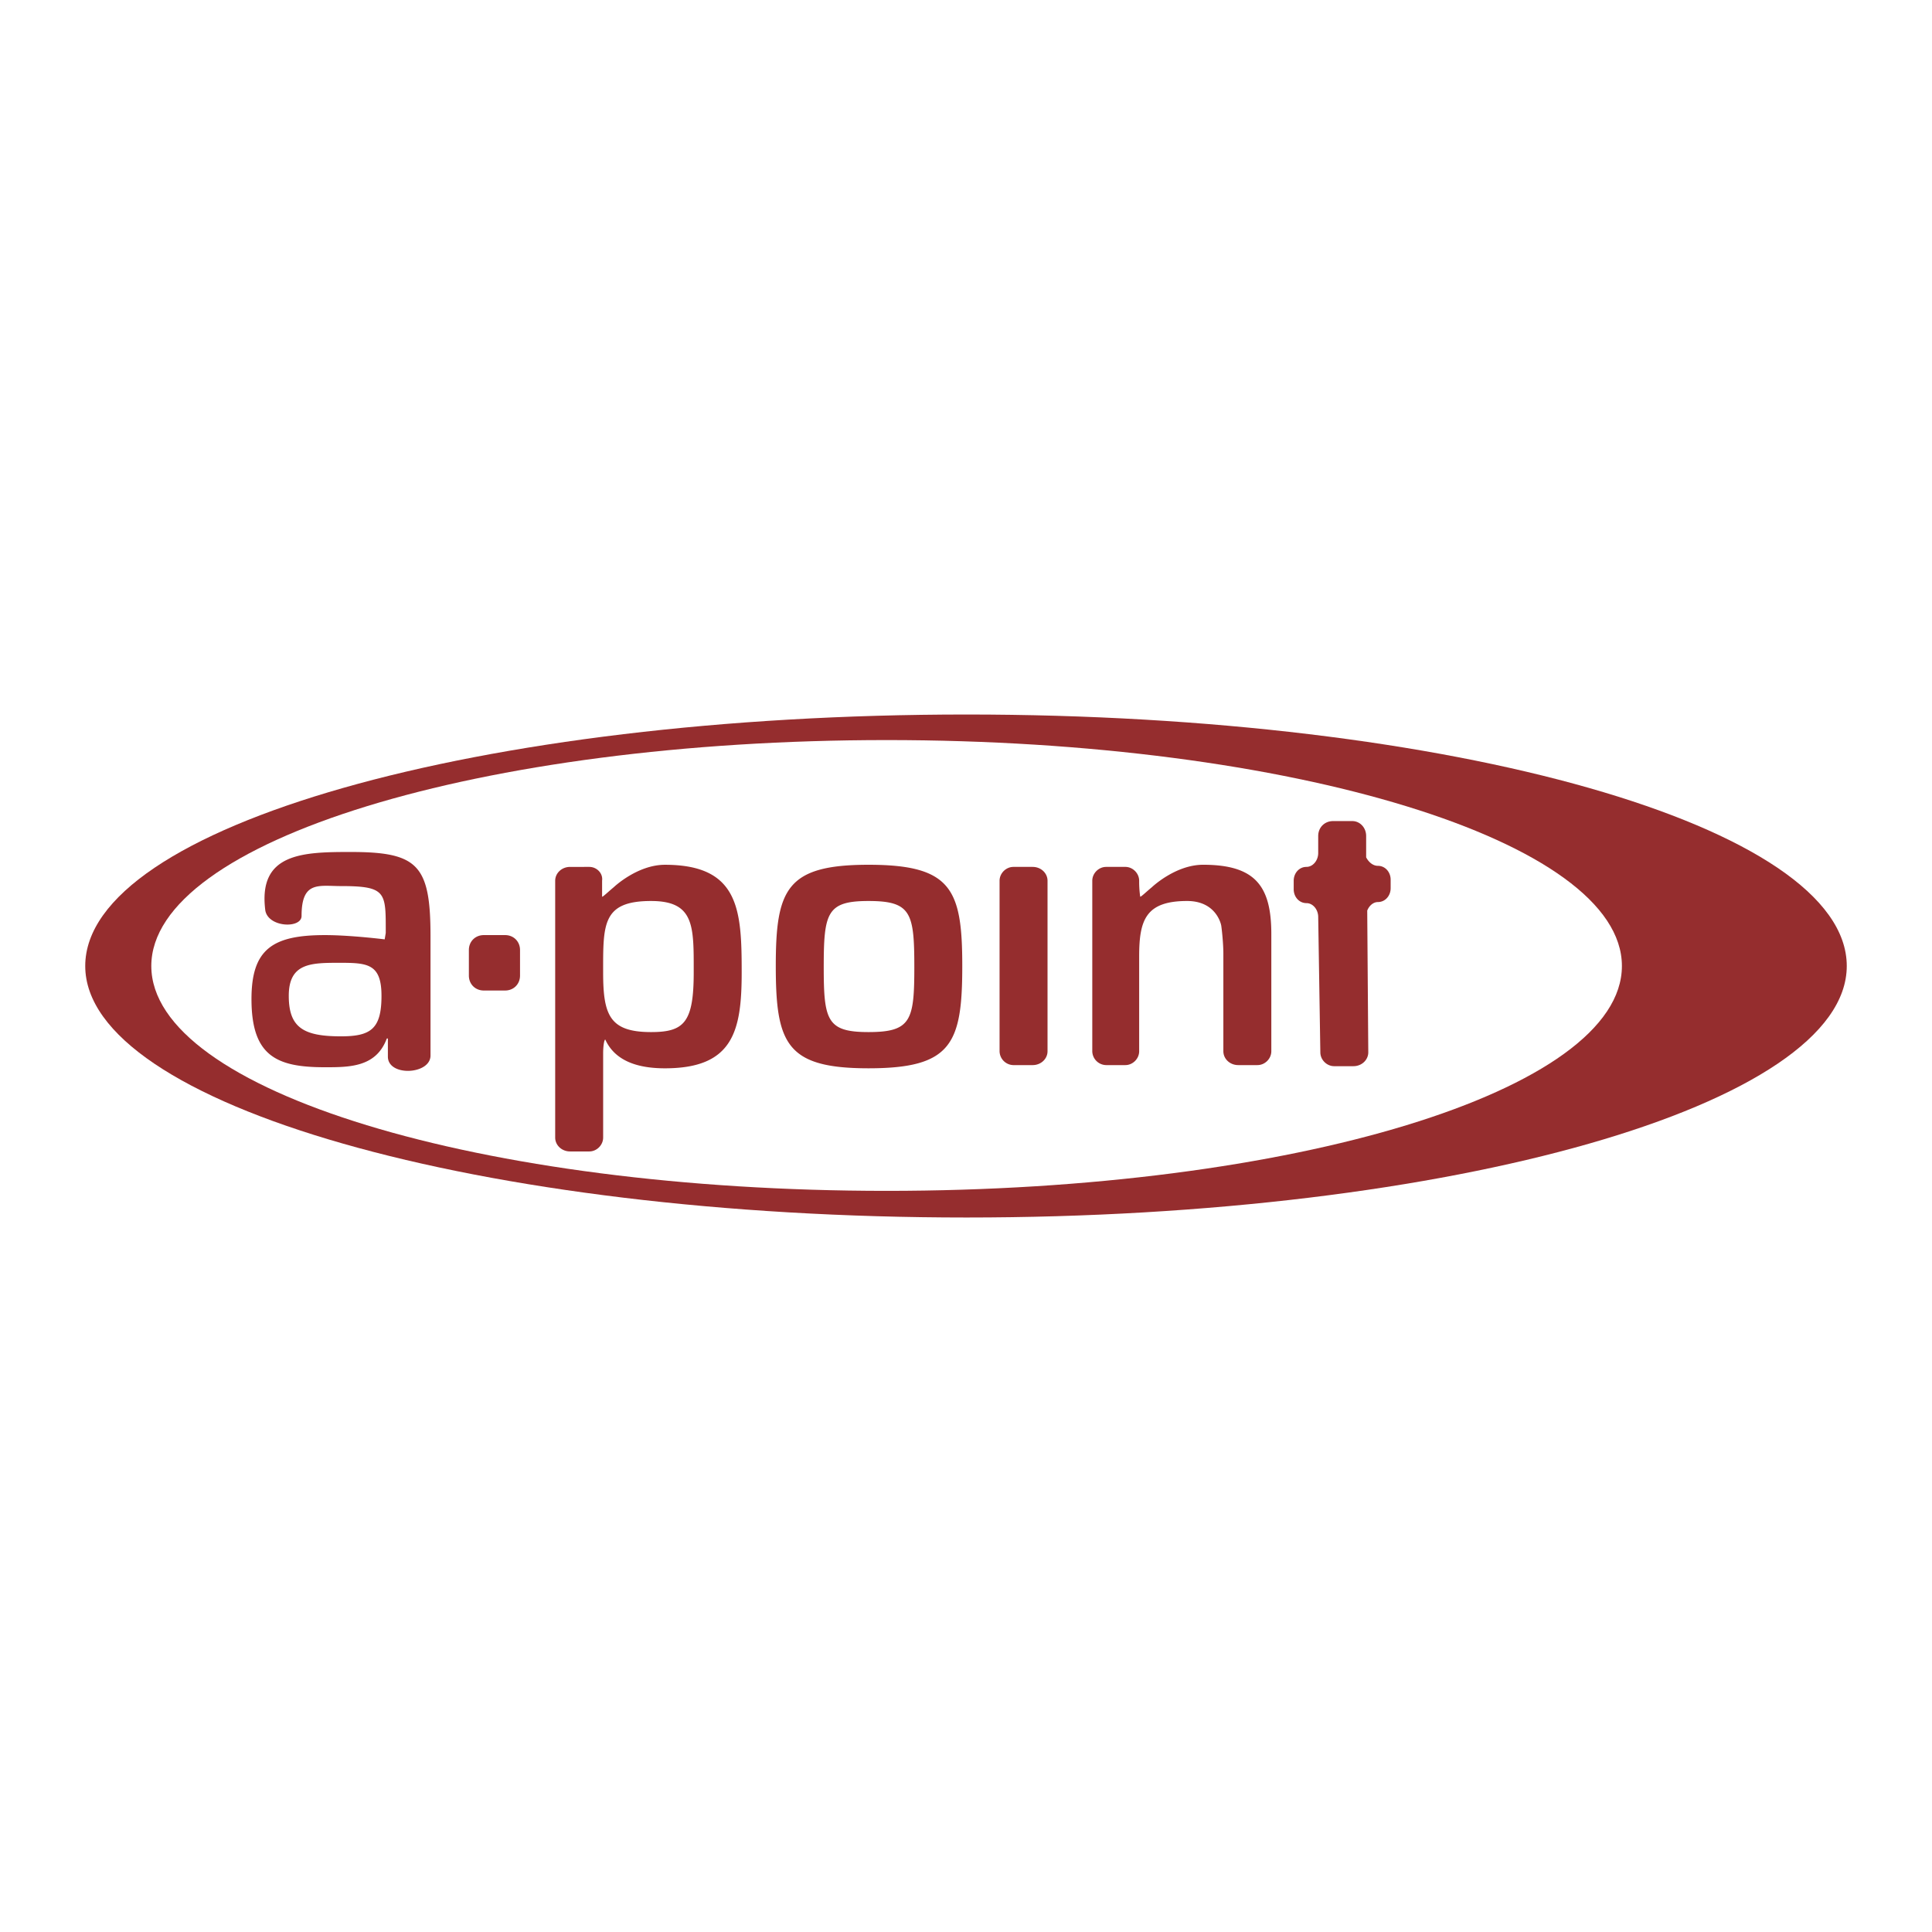
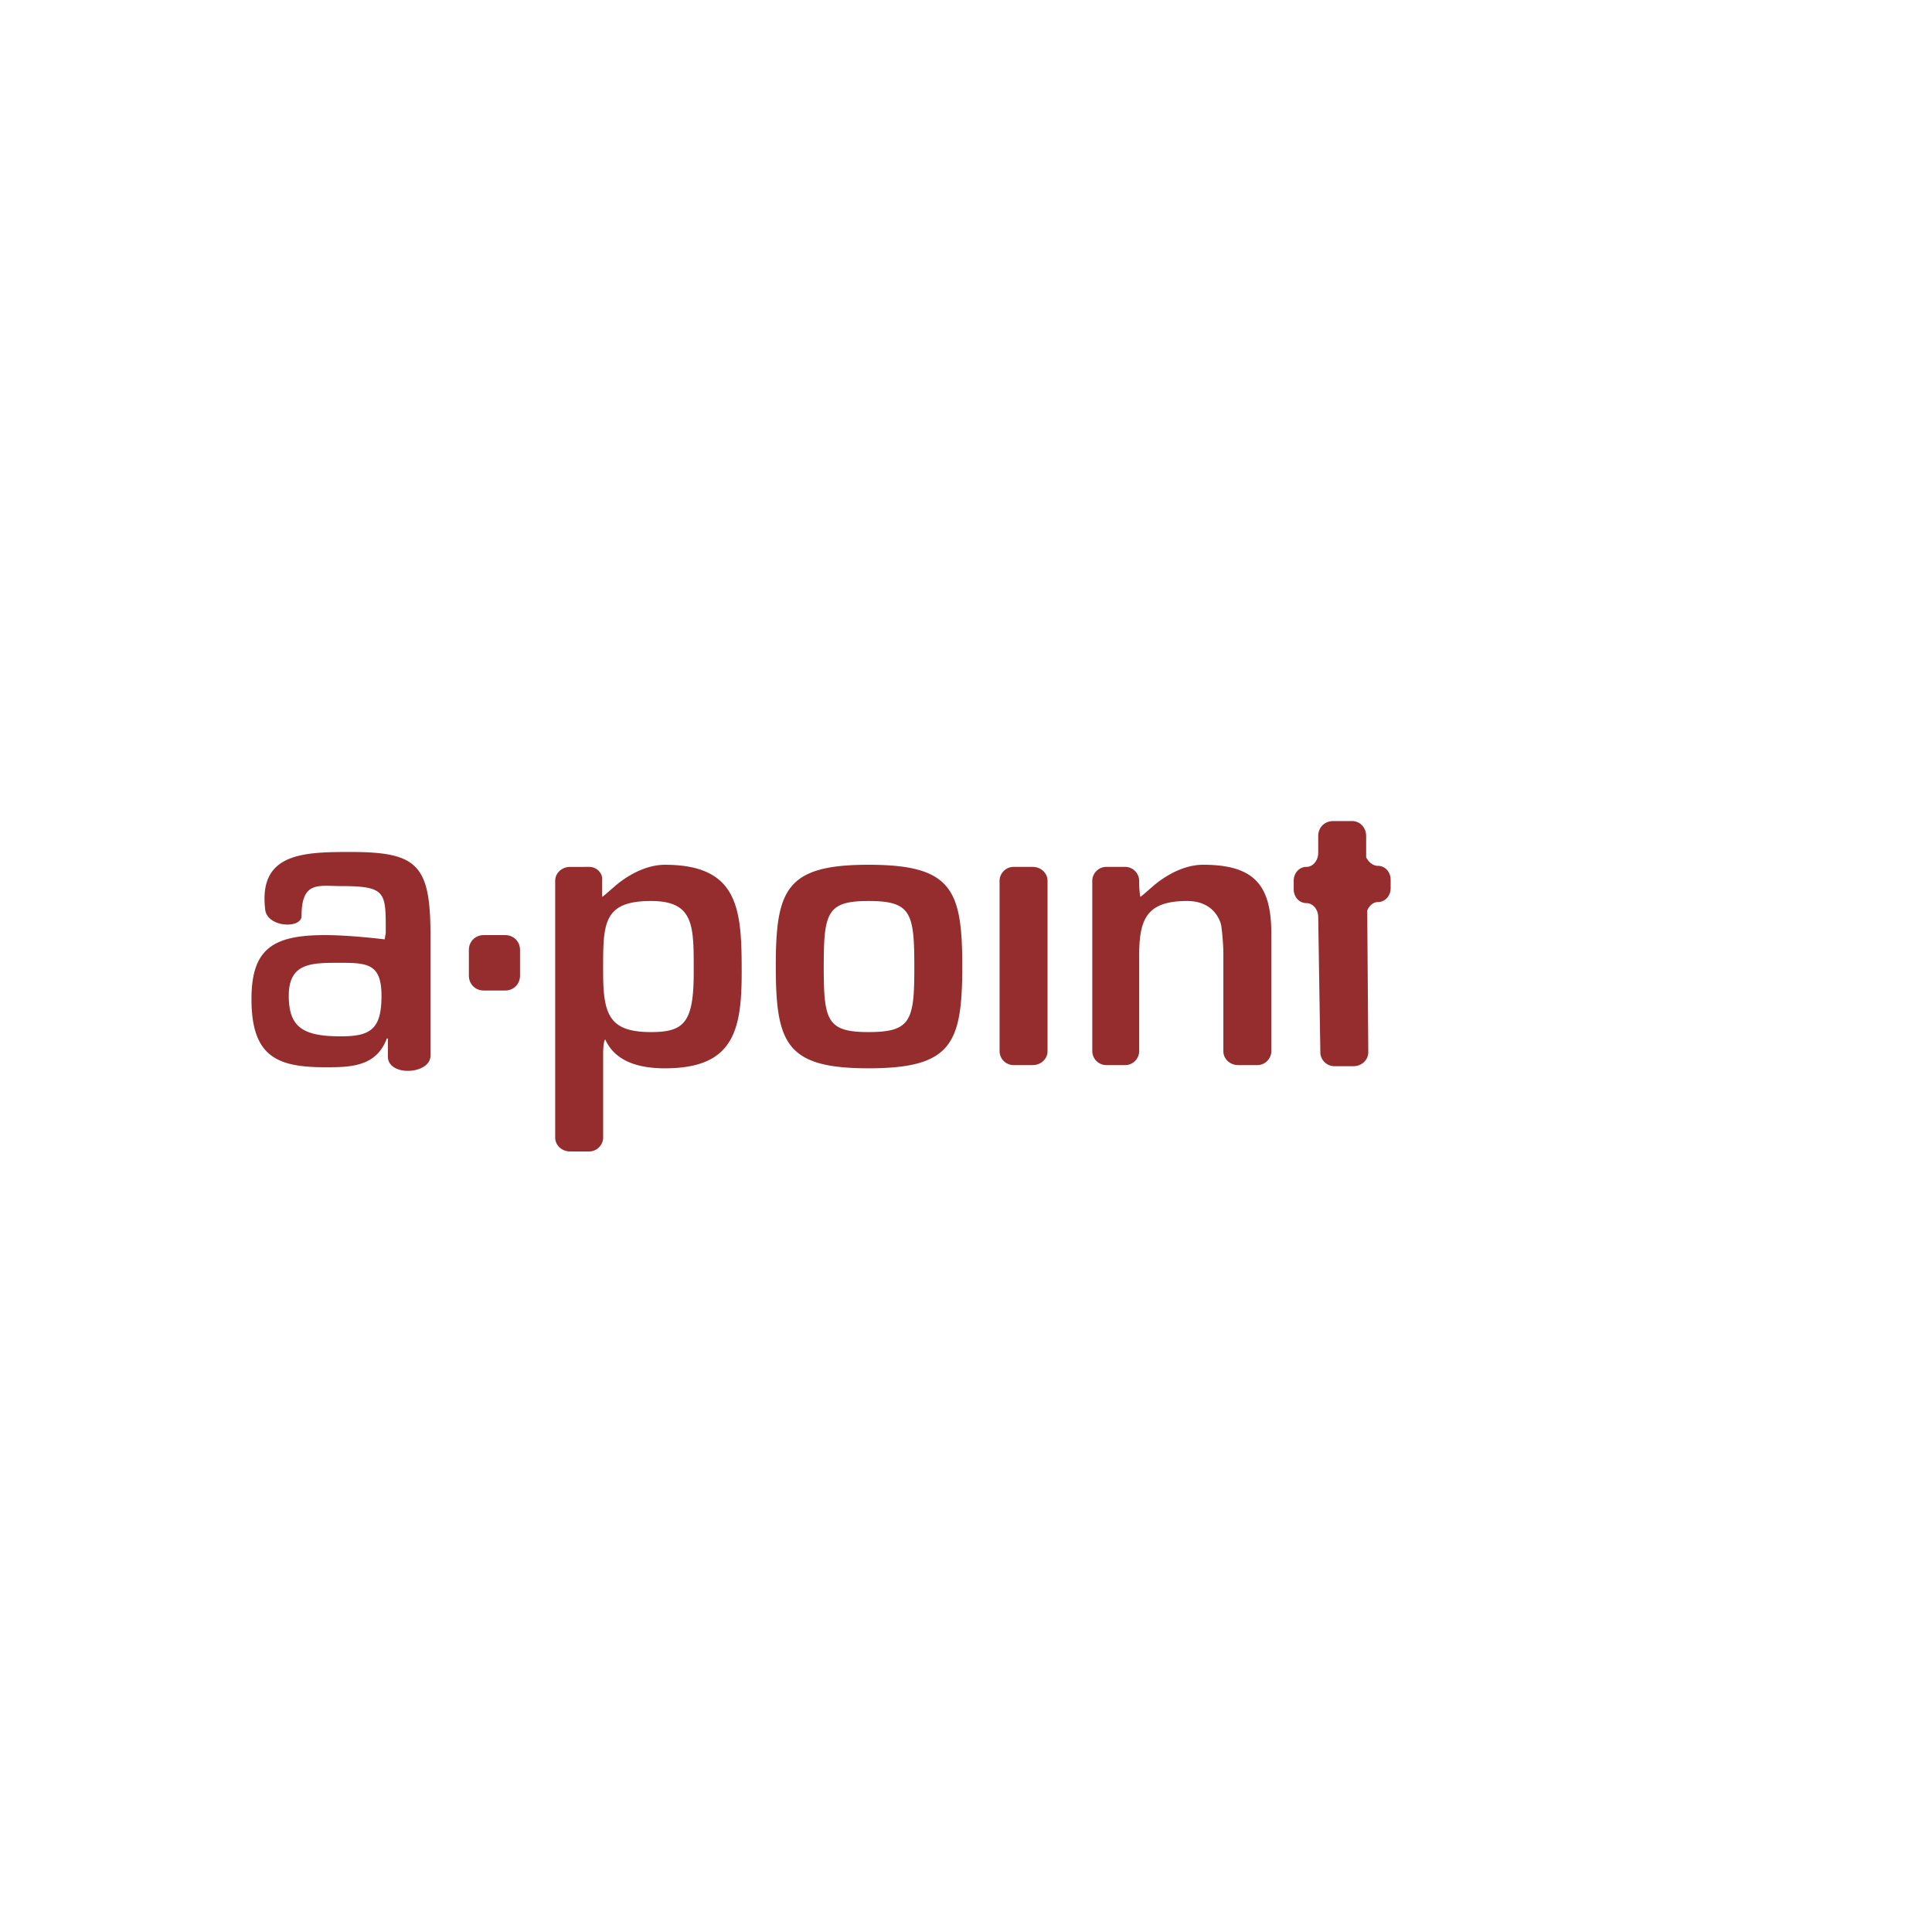
<svg xmlns="http://www.w3.org/2000/svg" width="2500" height="2500" viewBox="0 0 192.756 192.756">
  <g fill-rule="evenodd" clip-rule="evenodd">
-     <path fill="#fff" d="M0 0h192.756v192.756H0V0z" />
-     <path d="M96.431 121.471c48.483 0 87.821-11.271 87.821-25.093 0-13.928-39.338-25.091-87.821-25.091-48.588 0-87.927 11.164-87.927 25.091 0 13.821 39.339 25.093 87.927 25.093z" fill="#952d2e" />
-     <path d="M88.457 118.812c40.508 0 73.361-9.994 73.361-22.435 0-12.439-32.854-22.54-73.361-22.54-40.508 0-73.361 10.1-73.361 22.54 0 12.441 32.853 22.435 73.361 22.435z" fill="#fff" />
    <path d="M64.96 102.971c-4.146 0-4.785-1.701-4.785-5.955 0-4.784-.106-7.123 4.785-7.123 4.359 0 4.252 2.551 4.252 7.123.001 4.998-.956 5.955-4.252 5.955zm-4.89-15.098c.106-.745-.532-1.382-1.276-1.382H56.88c-.851 0-1.489.638-1.489 1.382v25.624c0 .744.638 1.383 1.489 1.383h1.914c.744 0 1.382-.639 1.382-1.383v-8.4c0-.744.106-1.381.213-1.381 1.063 2.338 3.615 2.869 5.954 2.869 6.805 0 7.655-3.721 7.655-9.568 0-6.167-.213-10.738-7.655-10.738-2.764 0-5.103 2.232-5.103 2.232-.638.532-1.063.957-1.169.957v-1.595h-.001zM86.65 89.893c4.253 0 4.572 1.169 4.572 6.592 0 5.316-.319 6.486-4.572 6.486-4.146 0-4.466-1.17-4.466-6.486 0-5.423.319-6.592 4.466-6.592zm0-3.615c-8.187 0-9.25 2.445-9.25 10.1 0 7.763 1.063 10.206 9.25 10.206 8.293 0 9.356-2.443 9.356-10.206 0-7.655-1.063-10.1-9.356-10.1zM104.512 104.885c0 .744-.639 1.381-1.488 1.381h-1.914a1.407 1.407 0 0 1-1.383-1.381V87.873c0-.745.639-1.382 1.383-1.382h1.914c.85 0 1.488.638 1.488 1.382v17.012zM112.273 86.49c.744 0 1.381.638 1.381 1.382v.106c0 .851.107 1.488.107 1.488.105 0 .531-.425 1.17-.957 0 0 2.338-2.232 5.104-2.232 5.209 0 6.805 2.126 6.805 6.911v11.696c0 .744-.639 1.381-1.383 1.381h-1.914c-.852 0-1.488-.637-1.488-1.381v-9.783c0-.744-.105-2.02-.213-2.764 0 0-.426-2.445-3.402-2.445-4.146 0-4.785 1.914-4.785 5.529v9.463c0 .744-.637 1.381-1.381 1.381h-1.914a1.407 1.407 0 0 1-1.383-1.381V87.873c0-.745.639-1.382 1.383-1.382h1.913v-.001zM137.471 86.384c-.531 0-.957-.426-1.17-.851v-2.126c0-.851-.637-1.488-1.381-1.488h-1.914c-.852 0-1.488.638-1.488 1.488v1.701c0 .744-.531 1.382-1.17 1.382-.744 0-1.275.638-1.275 1.382v.851c0 .744.531 1.382 1.275 1.382.639 0 1.17.638 1.17 1.382l.213 13.503c0 .744.637 1.383 1.381 1.383h1.914c.852 0 1.488-.639 1.488-1.383l-.105-14.141c.213-.531.637-.851 1.062-.851.744 0 1.275-.638 1.275-1.382v-.851c0-.743-.531-1.381-1.275-1.381zM51.883 97.336c0 .85-.638 1.488-1.488 1.488h-2.126c-.851 0-1.489-.639-1.489-1.488v-2.553c0-.851.638-1.488 1.489-1.488h2.126c.85 0 1.488.638 1.488 1.488v2.553zM38.699 105.416c0 2.02 4.253 1.807 4.253-.107V93.401c0-7.123-1.275-8.399-7.974-8.399-4.785 0-9.25.106-8.506 5.847.319 1.701 3.615 1.808 3.615.532 0-3.508 1.702-2.977 3.934-2.977 4.572 0 4.465.638 4.465 4.679l-.106.637s-3.402-.425-5.954-.425c-5.21 0-7.336 1.382-7.336 6.379 0 5.742 2.552 6.805 7.336 6.805 2.445 0 5.104 0 6.167-2.871h.106v1.808zm-4.784-9.357c2.765 0 4.146.107 4.146 3.297 0 3.295-1.063 4.039-4.04 4.039-3.721 0-5.21-.85-5.21-4.039 0-3.297 2.233-3.297 5.104-3.297z" fill="#952d2e" />
  </g>
</svg>